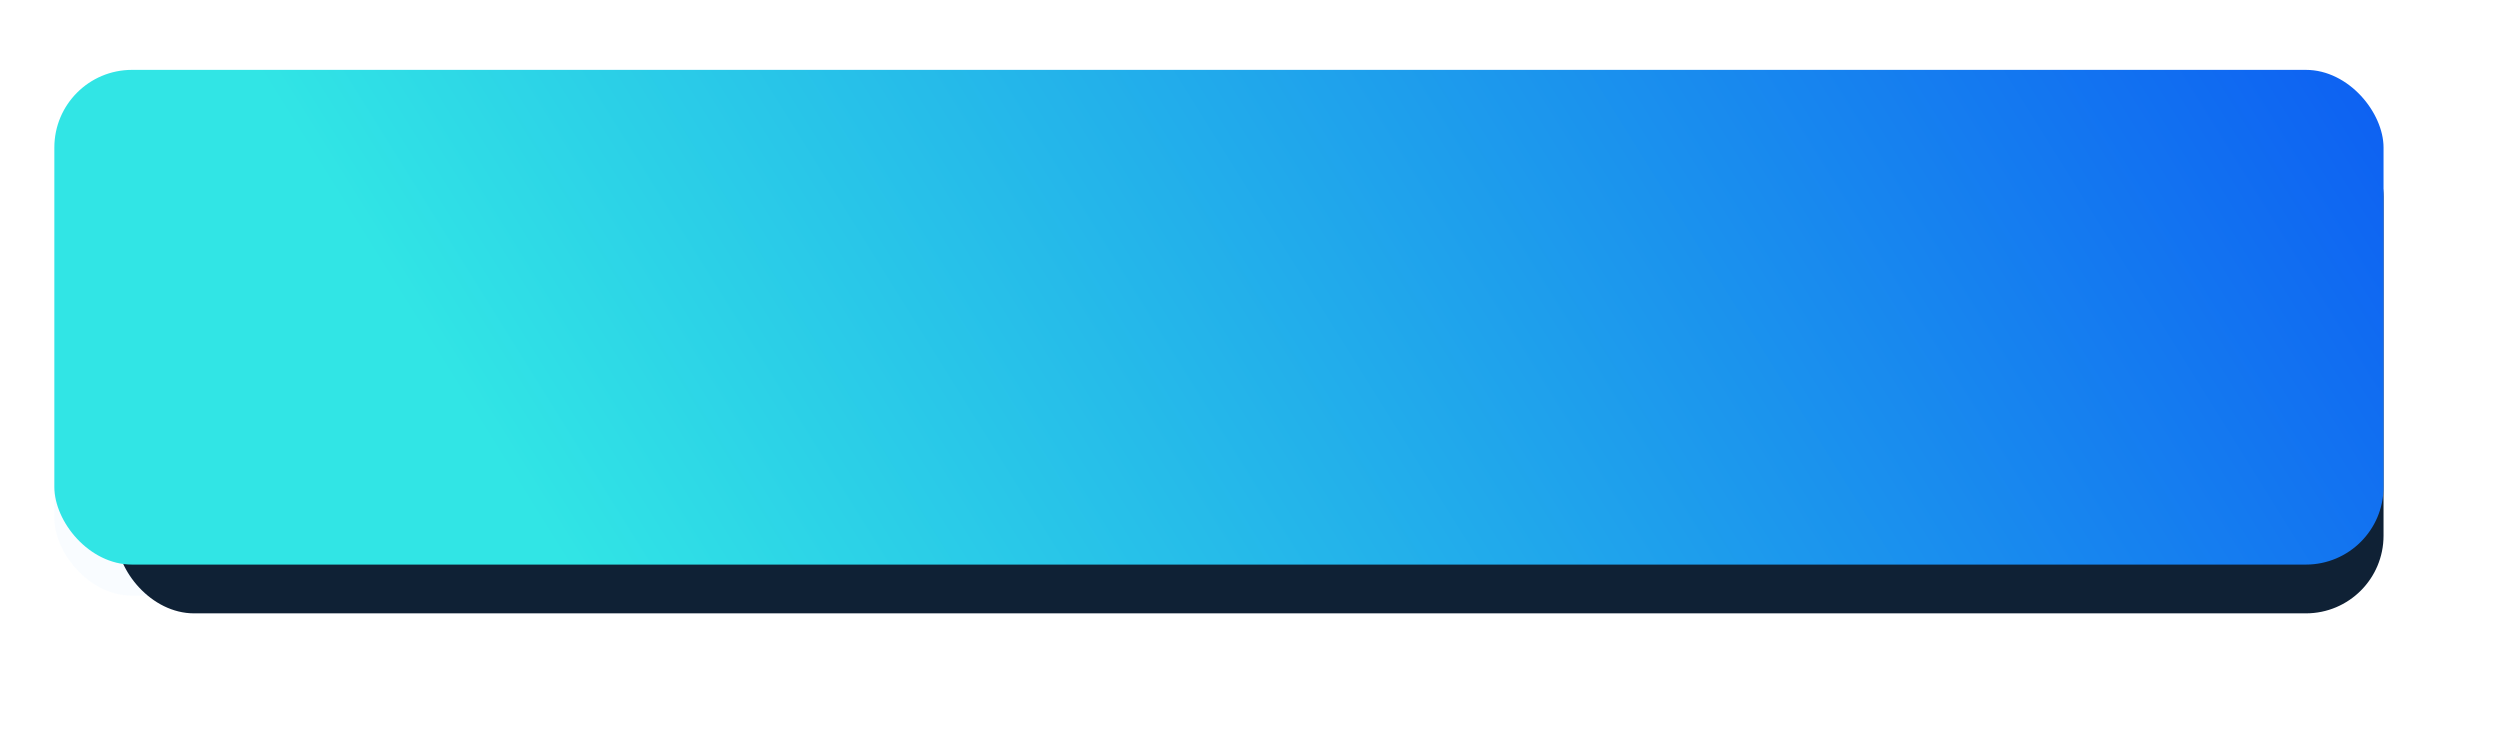
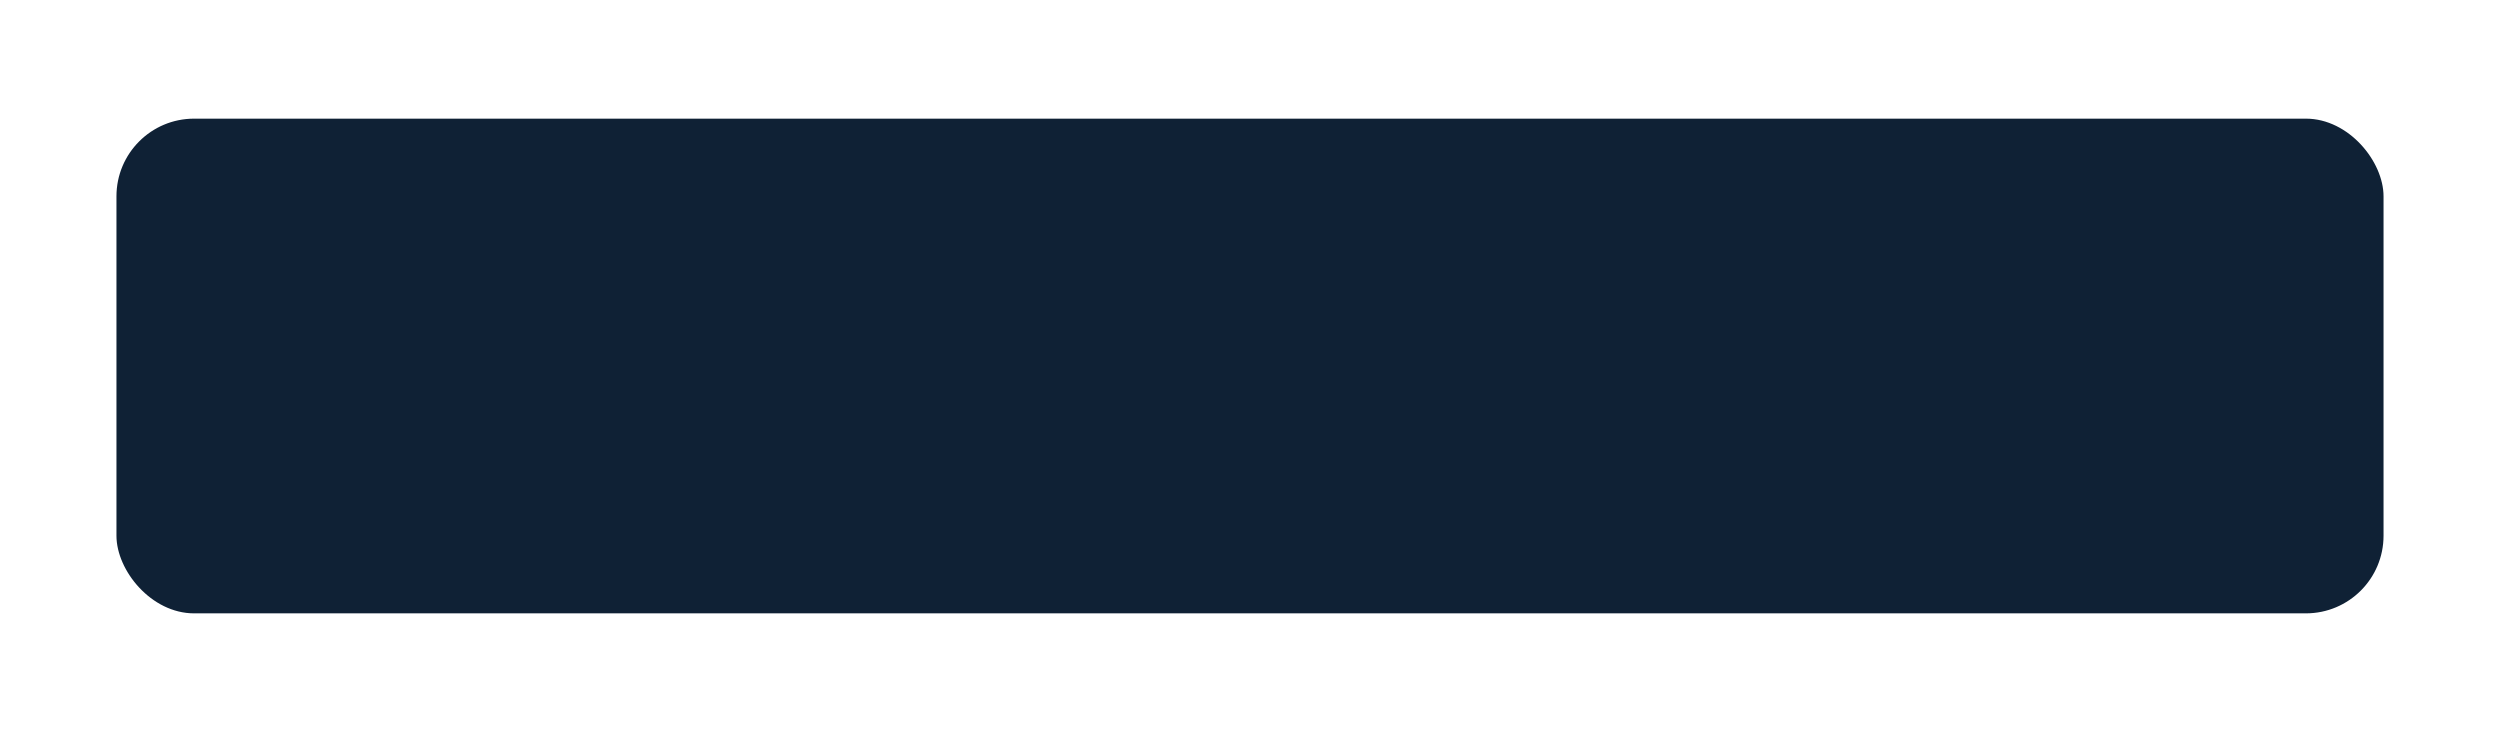
<svg xmlns="http://www.w3.org/2000/svg" width="322" height="94" viewBox="0 0 322 94" fill="none">
  <g filter="url(#filter0_bii_377_2)">
-     <rect x="7" y="9" width="300" height="63.718" rx="10" fill="url(#paint0_linear_377_2)" fill-opacity="0.03" />
-   </g>
+     </g>
  <g filter="url(#filter1_f_377_2)">
    <rect x="15" y="15.282" width="292" height="63.718" rx="10" fill="#0F2135" />
  </g>
-   <rect x="7" y="9" width="300" height="63.718" rx="10" fill="url(#paint1_linear_377_2)" />
  <defs>
    <filter id="filter0_bii_377_2" x="-41" y="-39" width="396" height="159.718" filterUnits="userSpaceOnUse" color-interpolation-filters="sRGB">
      <feFlood flood-opacity="0" result="BackgroundImageFix" />
      <feGaussianBlur in="BackgroundImage" stdDeviation="24" />
      <feComposite in2="SourceAlpha" operator="in" result="effect1_backgroundBlur_377_2" />
      <feBlend mode="normal" in="SourceGraphic" in2="effect1_backgroundBlur_377_2" result="shape" />
      <feColorMatrix in="SourceAlpha" type="matrix" values="0 0 0 0 0 0 0 0 0 0 0 0 0 0 0 0 0 0 127 0" result="hardAlpha" />
      <feOffset dy="4" />
      <feGaussianBlur stdDeviation="2" />
      <feComposite in2="hardAlpha" operator="arithmetic" k2="-1" k3="1" />
      <feColorMatrix type="matrix" values="0 0 0 0 0 0 0 0 0 0 0 0 0 0 0 0 0 0 0.15 0" />
      <feBlend mode="normal" in2="shape" result="effect2_innerShadow_377_2" />
      <feColorMatrix in="SourceAlpha" type="matrix" values="0 0 0 0 0 0 0 0 0 0 0 0 0 0 0 0 0 0 127 0" result="hardAlpha" />
      <feOffset />
      <feGaussianBlur stdDeviation="2" />
      <feComposite in2="hardAlpha" operator="arithmetic" k2="-1" k3="1" />
      <feColorMatrix type="matrix" values="0 0 0 0 0 0 0 0 0 0 0 0 0 0 0 0 0 0 0.05 0" />
      <feBlend mode="normal" in2="effect2_innerShadow_377_2" result="effect3_innerShadow_377_2" />
    </filter>
    <filter id="filter1_f_377_2" x="0" y="0.282" width="322" height="93.718" filterUnits="userSpaceOnUse" color-interpolation-filters="sRGB">
      <feFlood flood-opacity="0" result="BackgroundImageFix" />
      <feBlend mode="normal" in="SourceGraphic" in2="BackgroundImageFix" result="shape" />
      <feGaussianBlur stdDeviation="7.5" result="effect1_foregroundBlur_377_2" />
    </filter>
    <linearGradient id="paint0_linear_377_2" x1="156.73" y1="72.718" x2="179.531" y2="-102.321" gradientUnits="userSpaceOnUse">
      <stop stop-color="#4199FF" />
      <stop offset="1" stop-color="#F9F9F9" stop-opacity="0" />
    </linearGradient>
    <linearGradient id="paint1_linear_377_2" x1="307" y1="-102.282" x2="59.554" y2="51.873" gradientUnits="userSpaceOnUse">
      <stop stop-color="#043EF6" />
      <stop offset="1" stop-color="#31E5E5" />
    </linearGradient>
  </defs>
</svg>